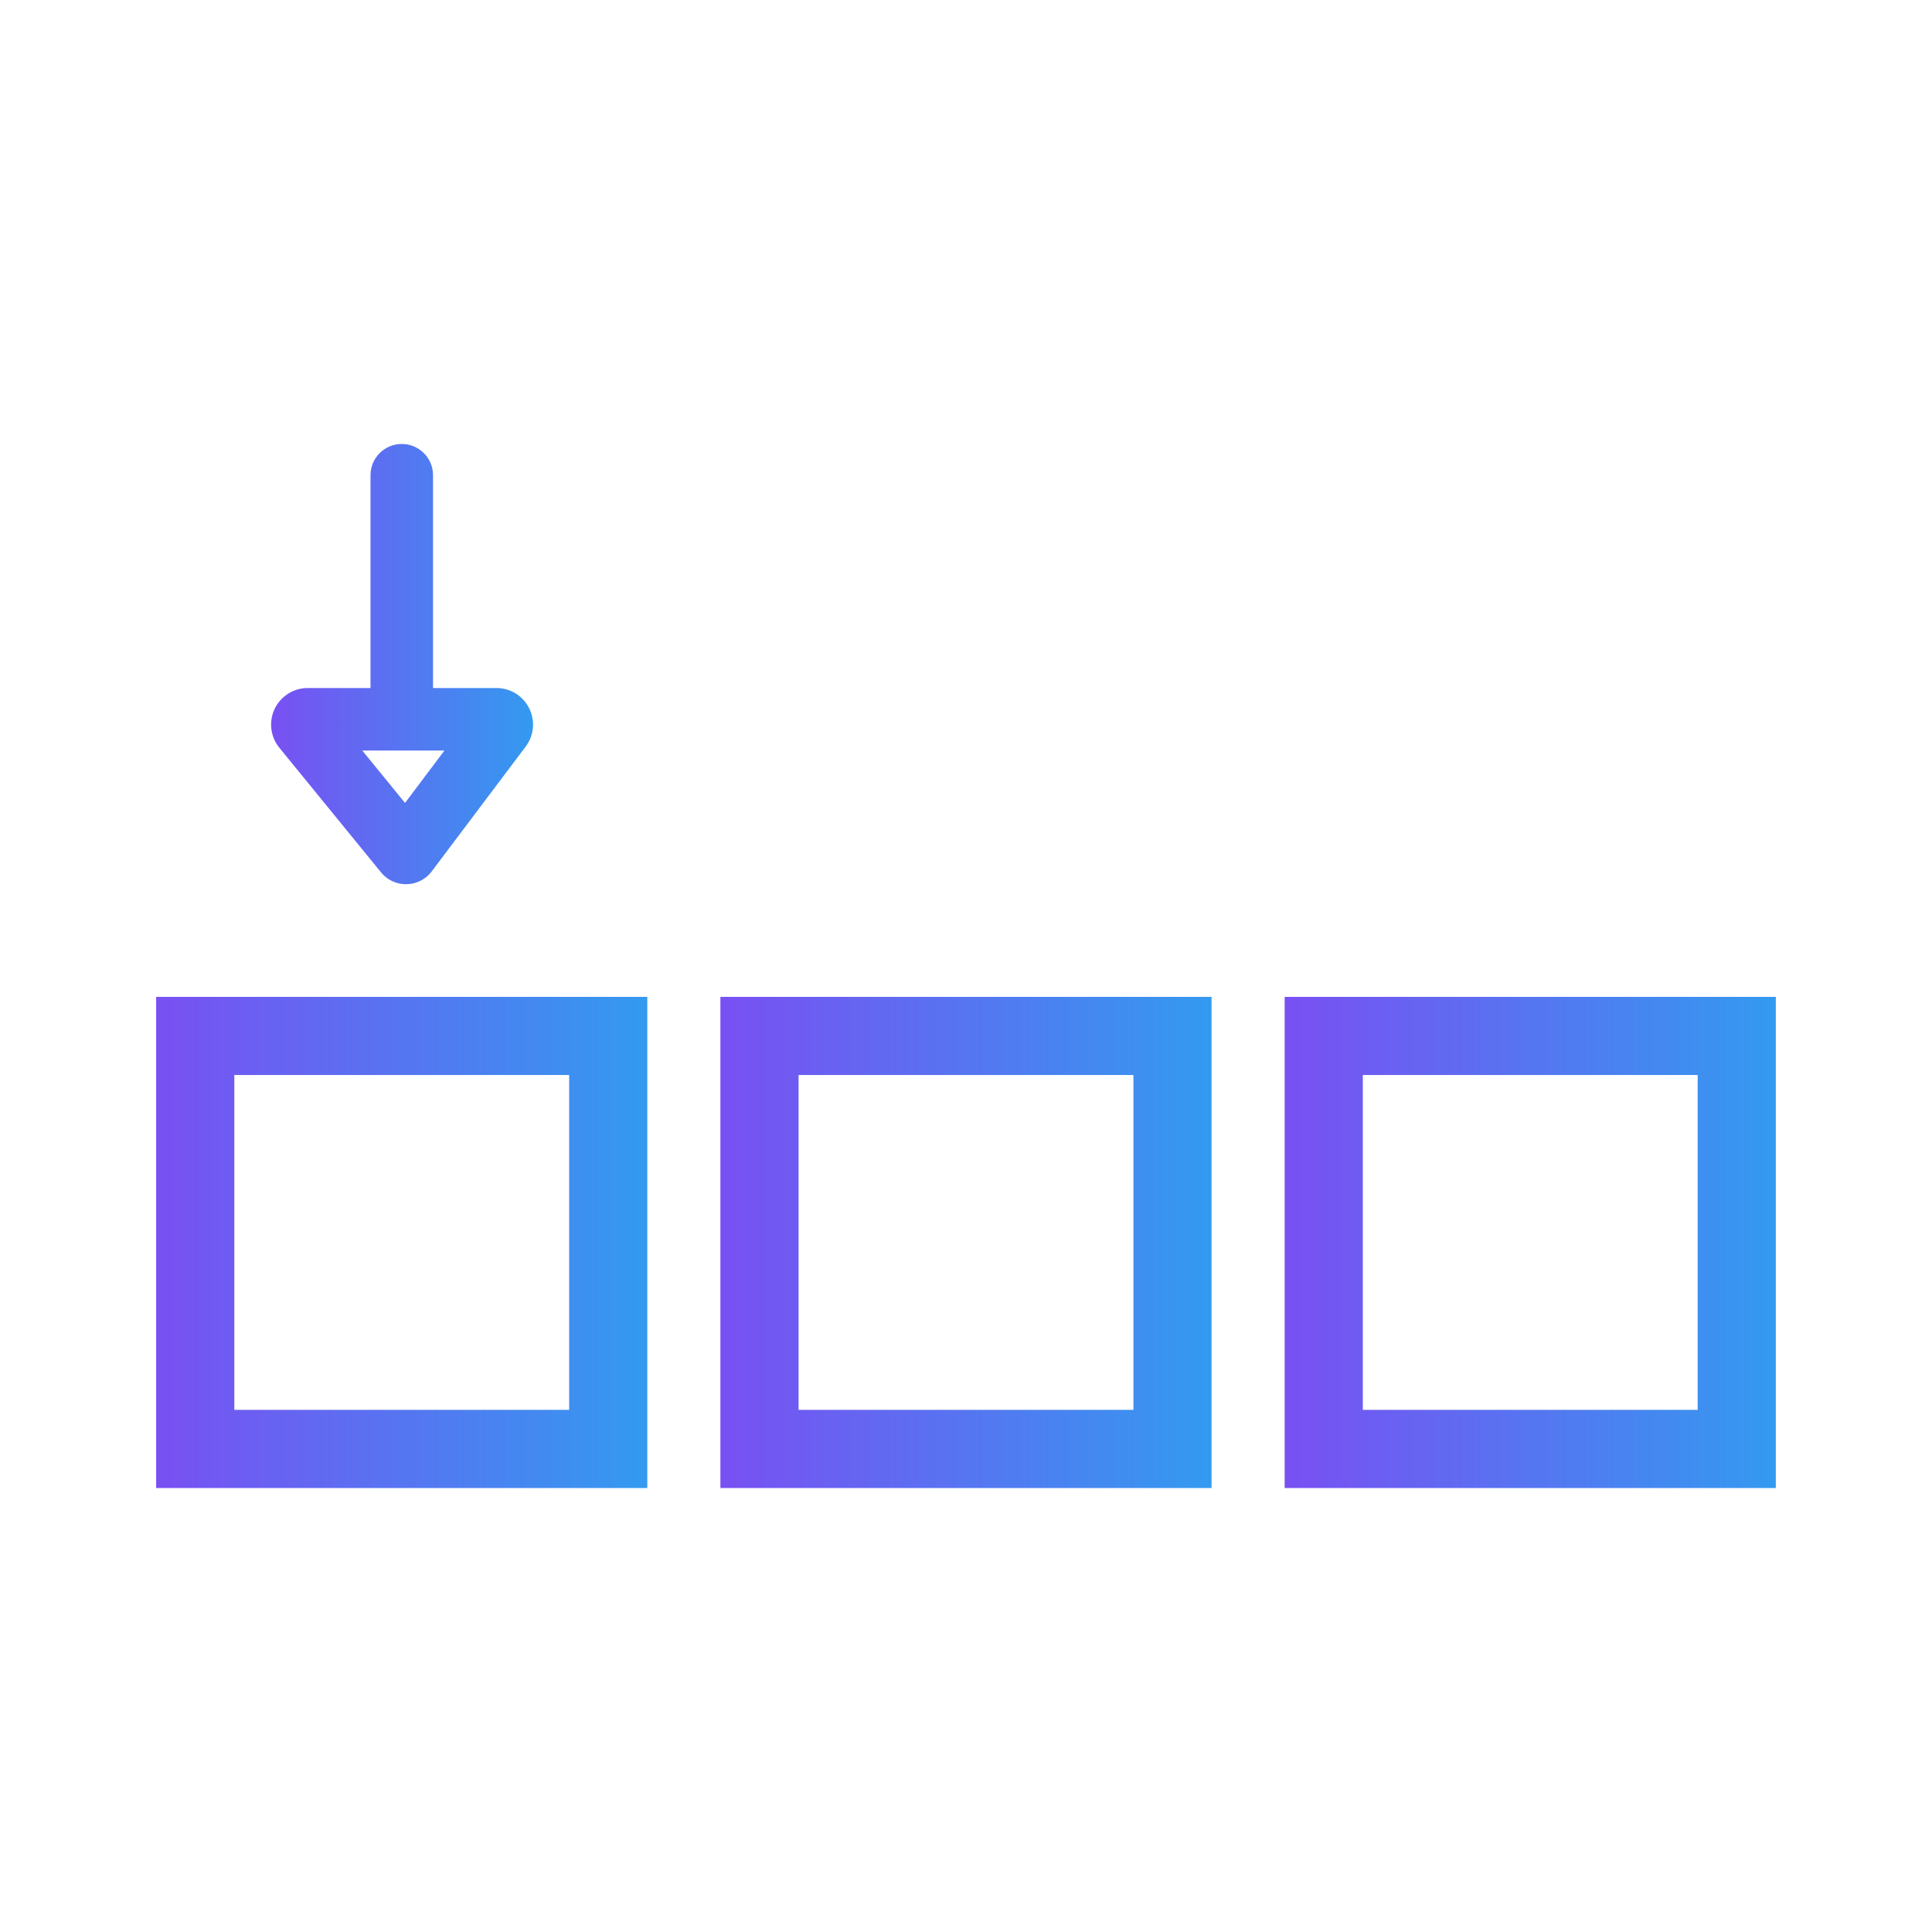
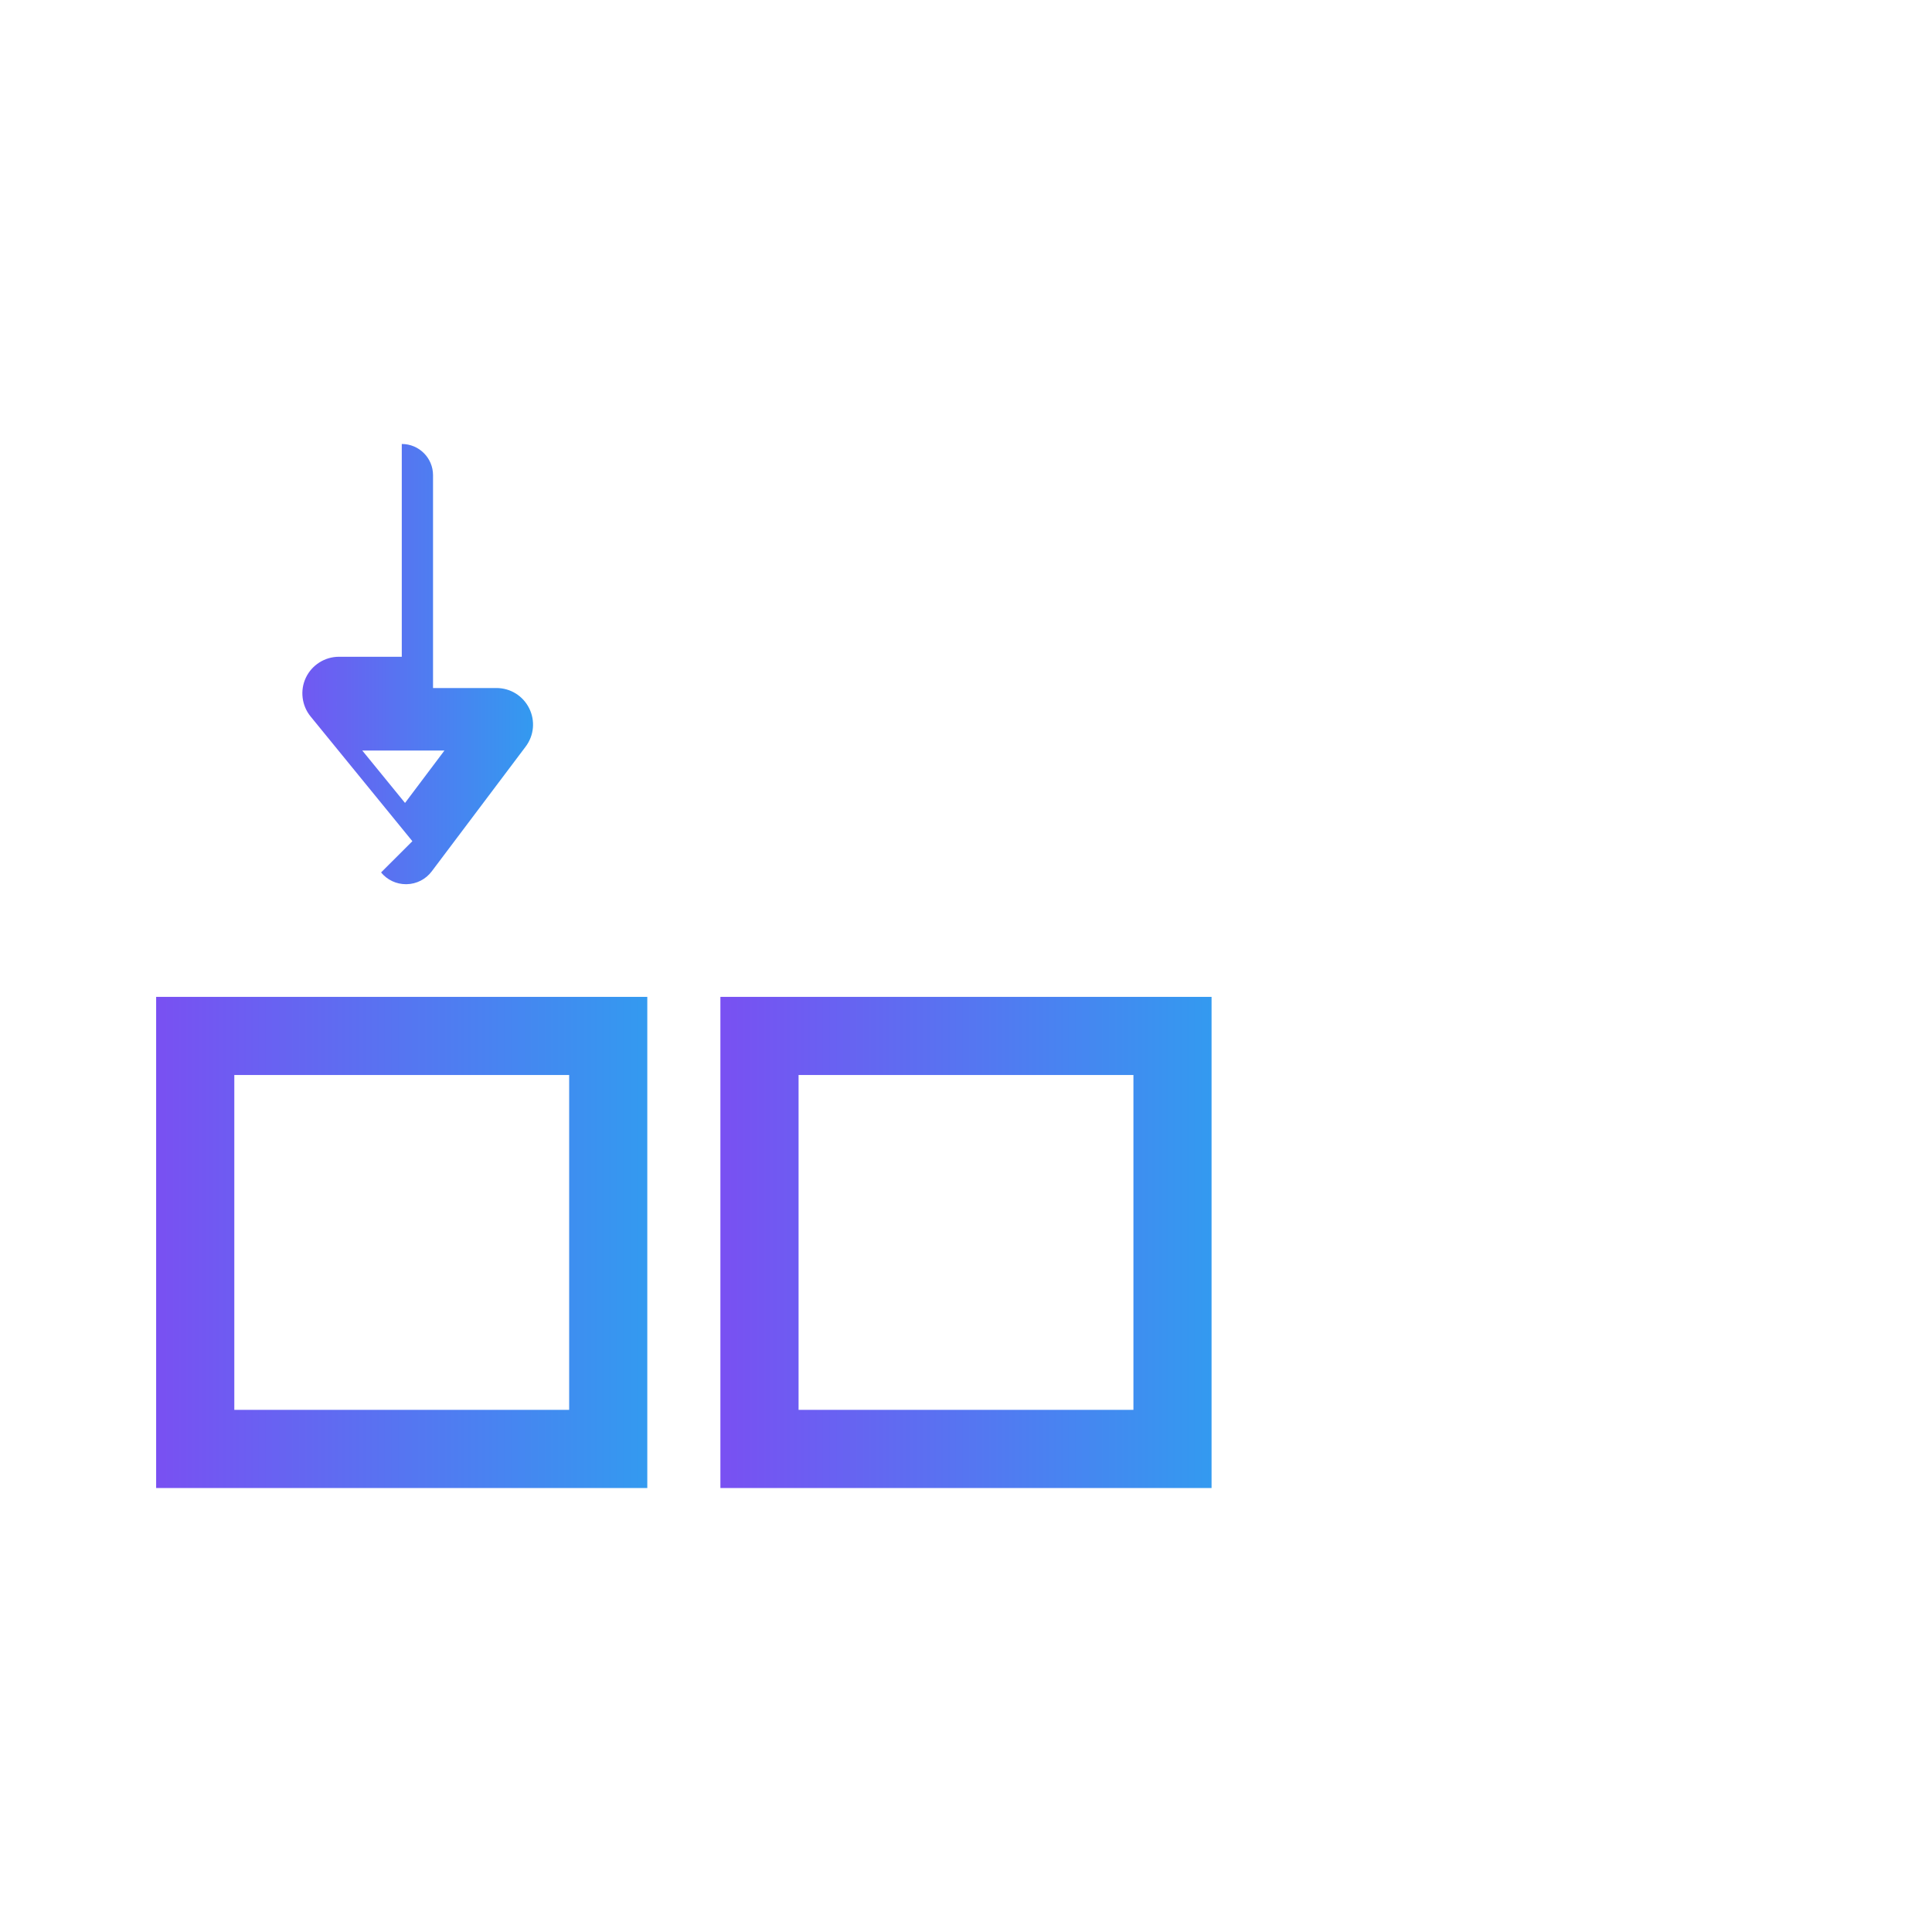
<svg xmlns="http://www.w3.org/2000/svg" xmlns:xlink="http://www.w3.org/1999/xlink" id="Layer_1" data-name="Layer 1" viewBox="0 0 500 500">
  <defs>
    <style>
      .cls-1 {
        fill: url(#SEAL_SQ_Gradiant);
      }

      .cls-2 {
        fill: url(#SEAL_SQ_Gradiant-3);
      }

      .cls-3 {
        fill: url(#SEAL_SQ_Gradiant-2);
      }

      .cls-4 {
        fill: url(#SEAL_SQ_Gradiant-4);
      }

      .cls-5 {
        fill: none;
        stroke: #39b54a;
        stroke-miterlimit: 10;
        stroke-width: 20px;
      }
    </style>
    <linearGradient id="SEAL_SQ_Gradiant" data-name="SEAL SQ Gradiant" x1="40.41" y1="321.54" x2="167.53" y2="321.54" gradientUnits="userSpaceOnUse">
      <stop offset="0" stop-color="#7950f2" />
      <stop offset="1" stop-color="#339af0" />
    </linearGradient>
    <linearGradient id="SEAL_SQ_Gradiant-2" data-name="SEAL SQ Gradiant" x1="186.44" x2="313.56" xlink:href="#SEAL_SQ_Gradiant" />
    <linearGradient id="SEAL_SQ_Gradiant-3" data-name="SEAL SQ Gradiant" x1="332.47" x2="459.59" xlink:href="#SEAL_SQ_Gradiant" />
    <linearGradient id="SEAL_SQ_Gradiant-4" data-name="SEAL SQ Gradiant" x1="70.15" y1="171.87" x2="137.95" y2="171.87" xlink:href="#SEAL_SQ_Gradiant" />
  </defs>
  <rect class="cls-5" x="-1727.33" y="-2145.66" width="5338.4" height="12357.11" />
  <g>
    <path class="cls-1" d="M40.41,385.1h127.11v-127.11H40.41v127.11Zm20.23-106.89h86.66v86.66H60.64v-86.66Z" />
    <path class="cls-3" d="M186.44,385.1h127.11v-127.11h-127.11v127.11Zm20.23-106.89h86.66v86.66h-86.66v-86.66Z" />
-     <path class="cls-2" d="M332.47,385.1h127.11v-127.11h-127.11v127.11Zm20.23-106.89h86.66v86.66h-86.66v-86.66Z" />
-     <path class="cls-4" d="M98.62,225.79c1.6,1.94,3.94,3.04,6.44,3.04,.06,0,.12,0,.18,0,2.57-.05,4.94-1.26,6.5-3.33l24.3-32.28c2.17-2.89,2.52-6.69,.91-9.92s-4.86-5.24-8.47-5.24h-16.41v-55.07c0-4.47-3.62-8.09-8.09-8.09s-8.09,3.62-8.09,8.09v55.07h-16.27c-3.64,0-6.99,2.12-8.55,5.41-1.56,3.28-1.08,7.23,1.22,10.04l26.34,32.28Zm16.4-31.55l-10.2,13.56-11.06-13.56h21.26Z" />
+     <path class="cls-4" d="M98.62,225.79c1.6,1.94,3.94,3.04,6.44,3.04,.06,0,.12,0,.18,0,2.57-.05,4.94-1.26,6.5-3.33l24.3-32.28c2.17-2.89,2.52-6.69,.91-9.92s-4.86-5.24-8.47-5.24h-16.41v-55.07c0-4.47-3.62-8.09-8.09-8.09v55.07h-16.27c-3.64,0-6.99,2.12-8.55,5.41-1.56,3.28-1.08,7.23,1.22,10.04l26.34,32.28Zm16.4-31.55l-10.2,13.56-11.06-13.56h21.26Z" />
  </g>
</svg>